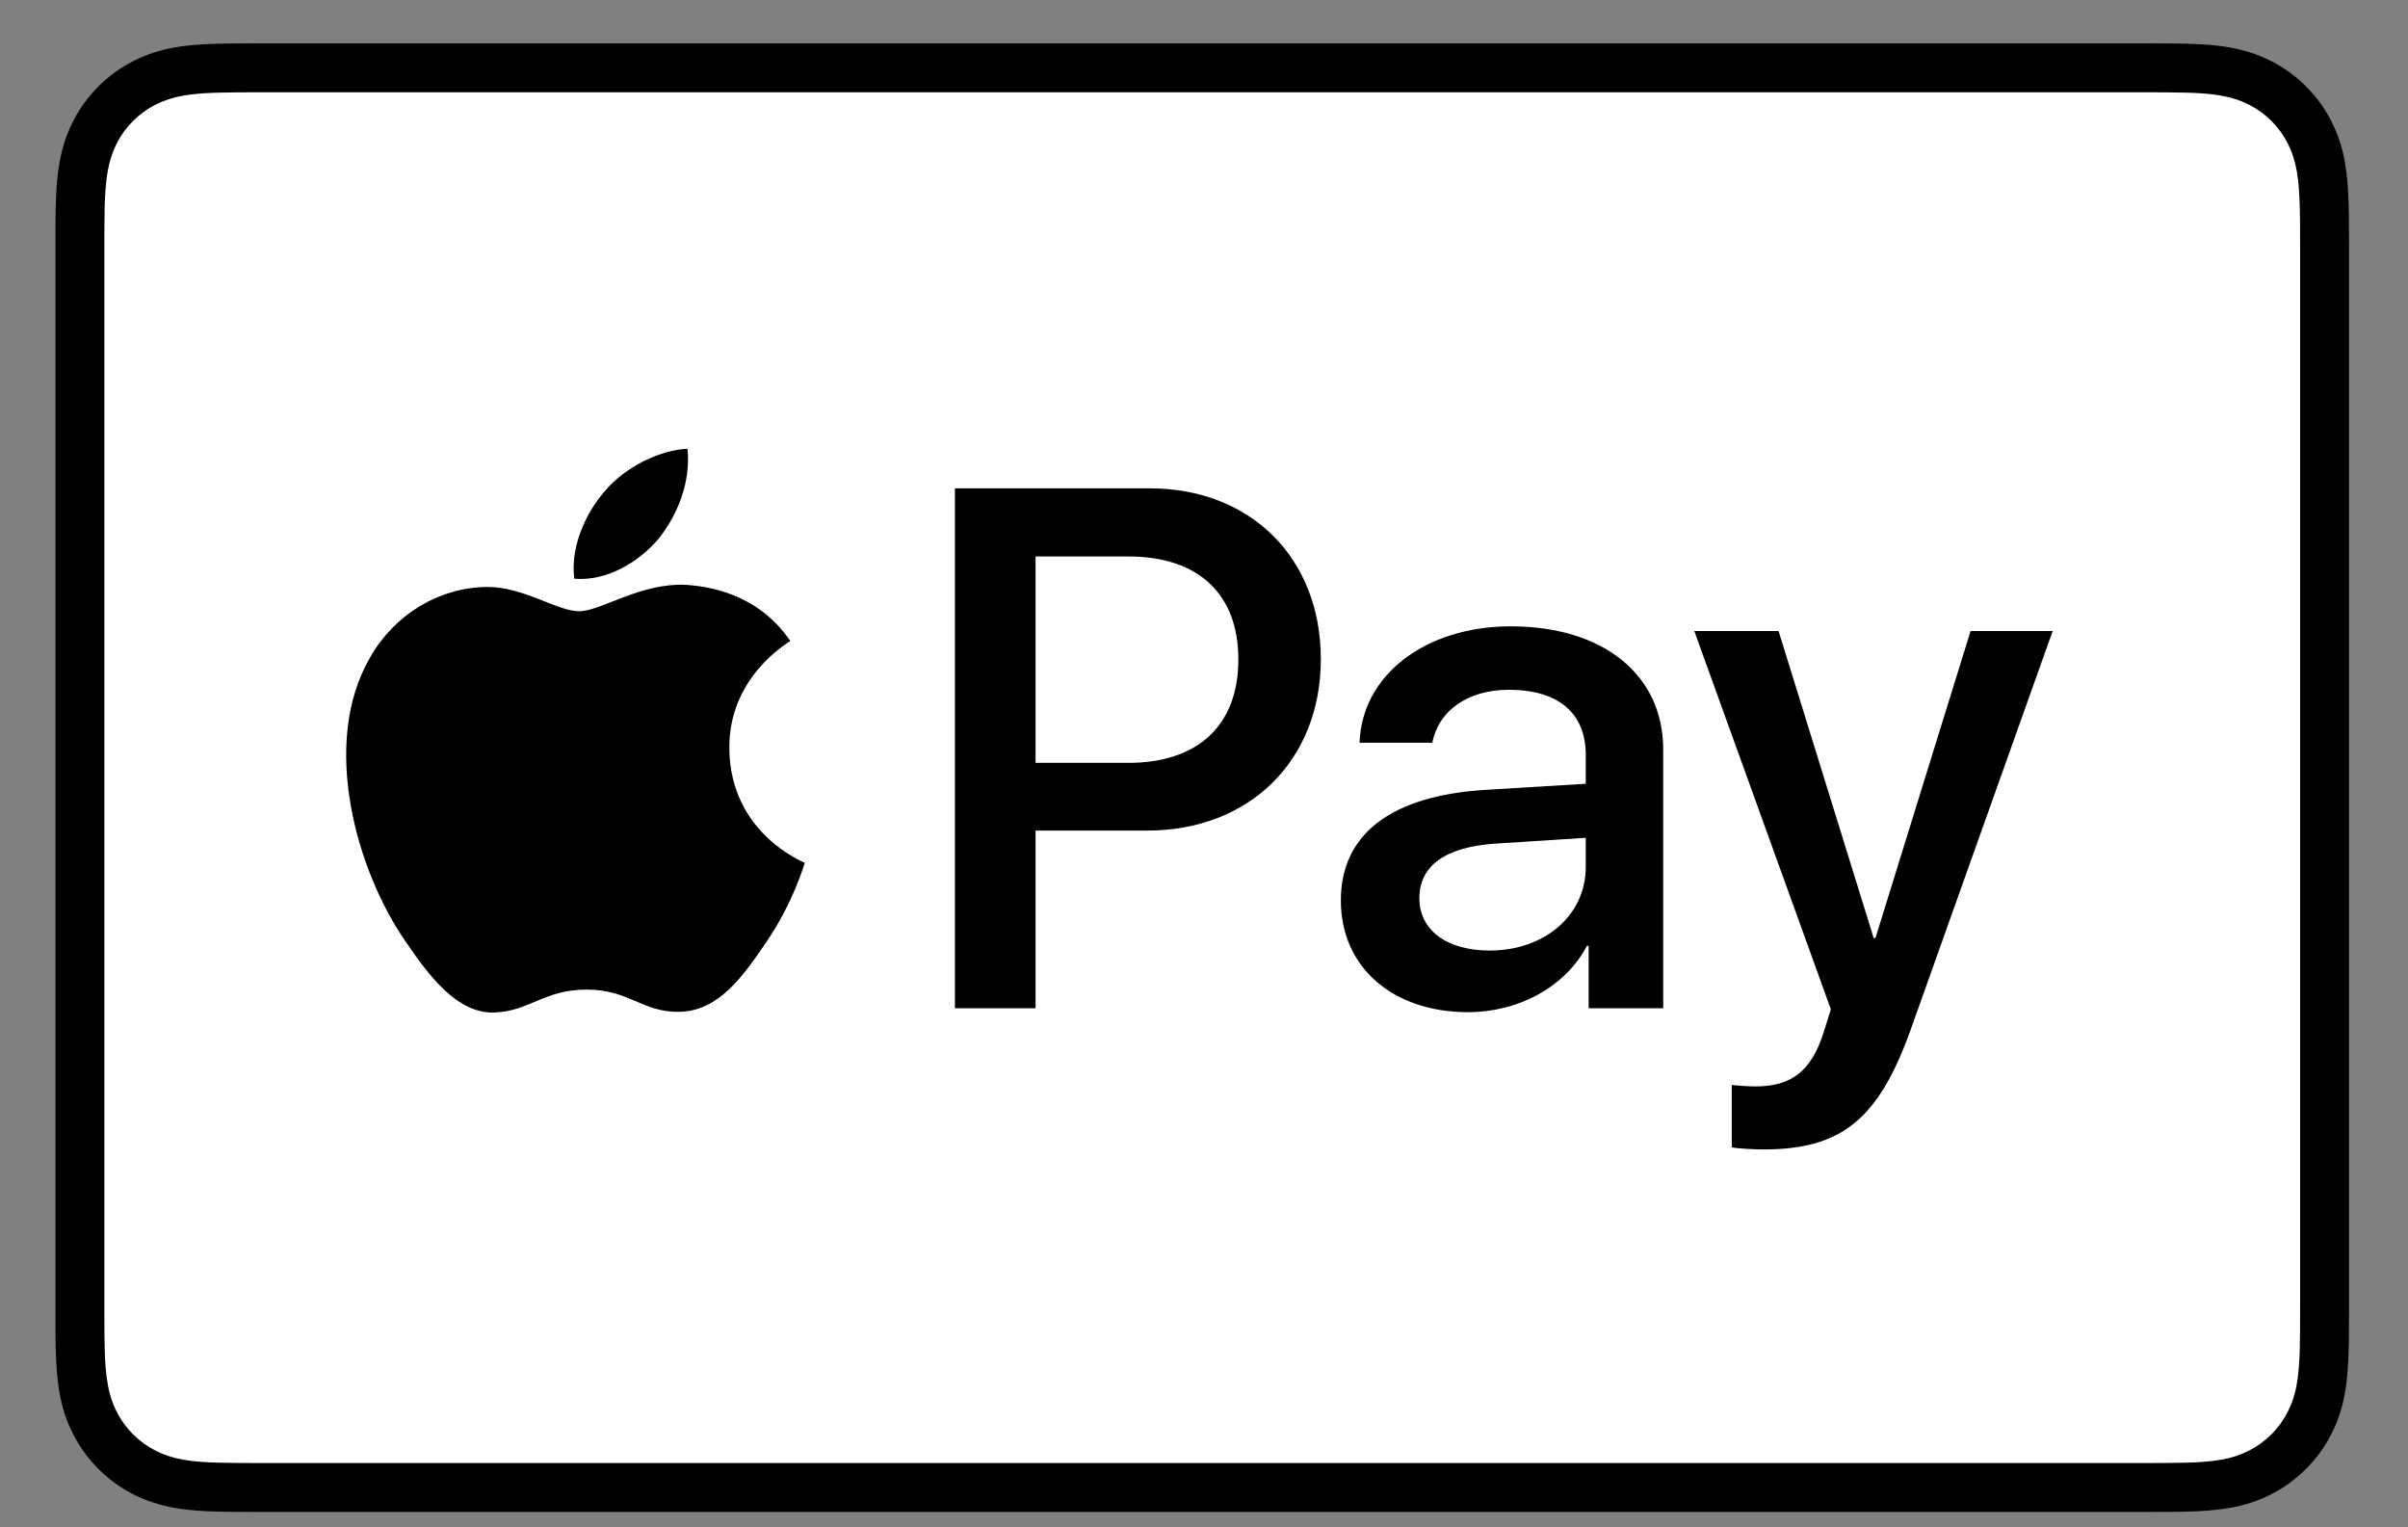
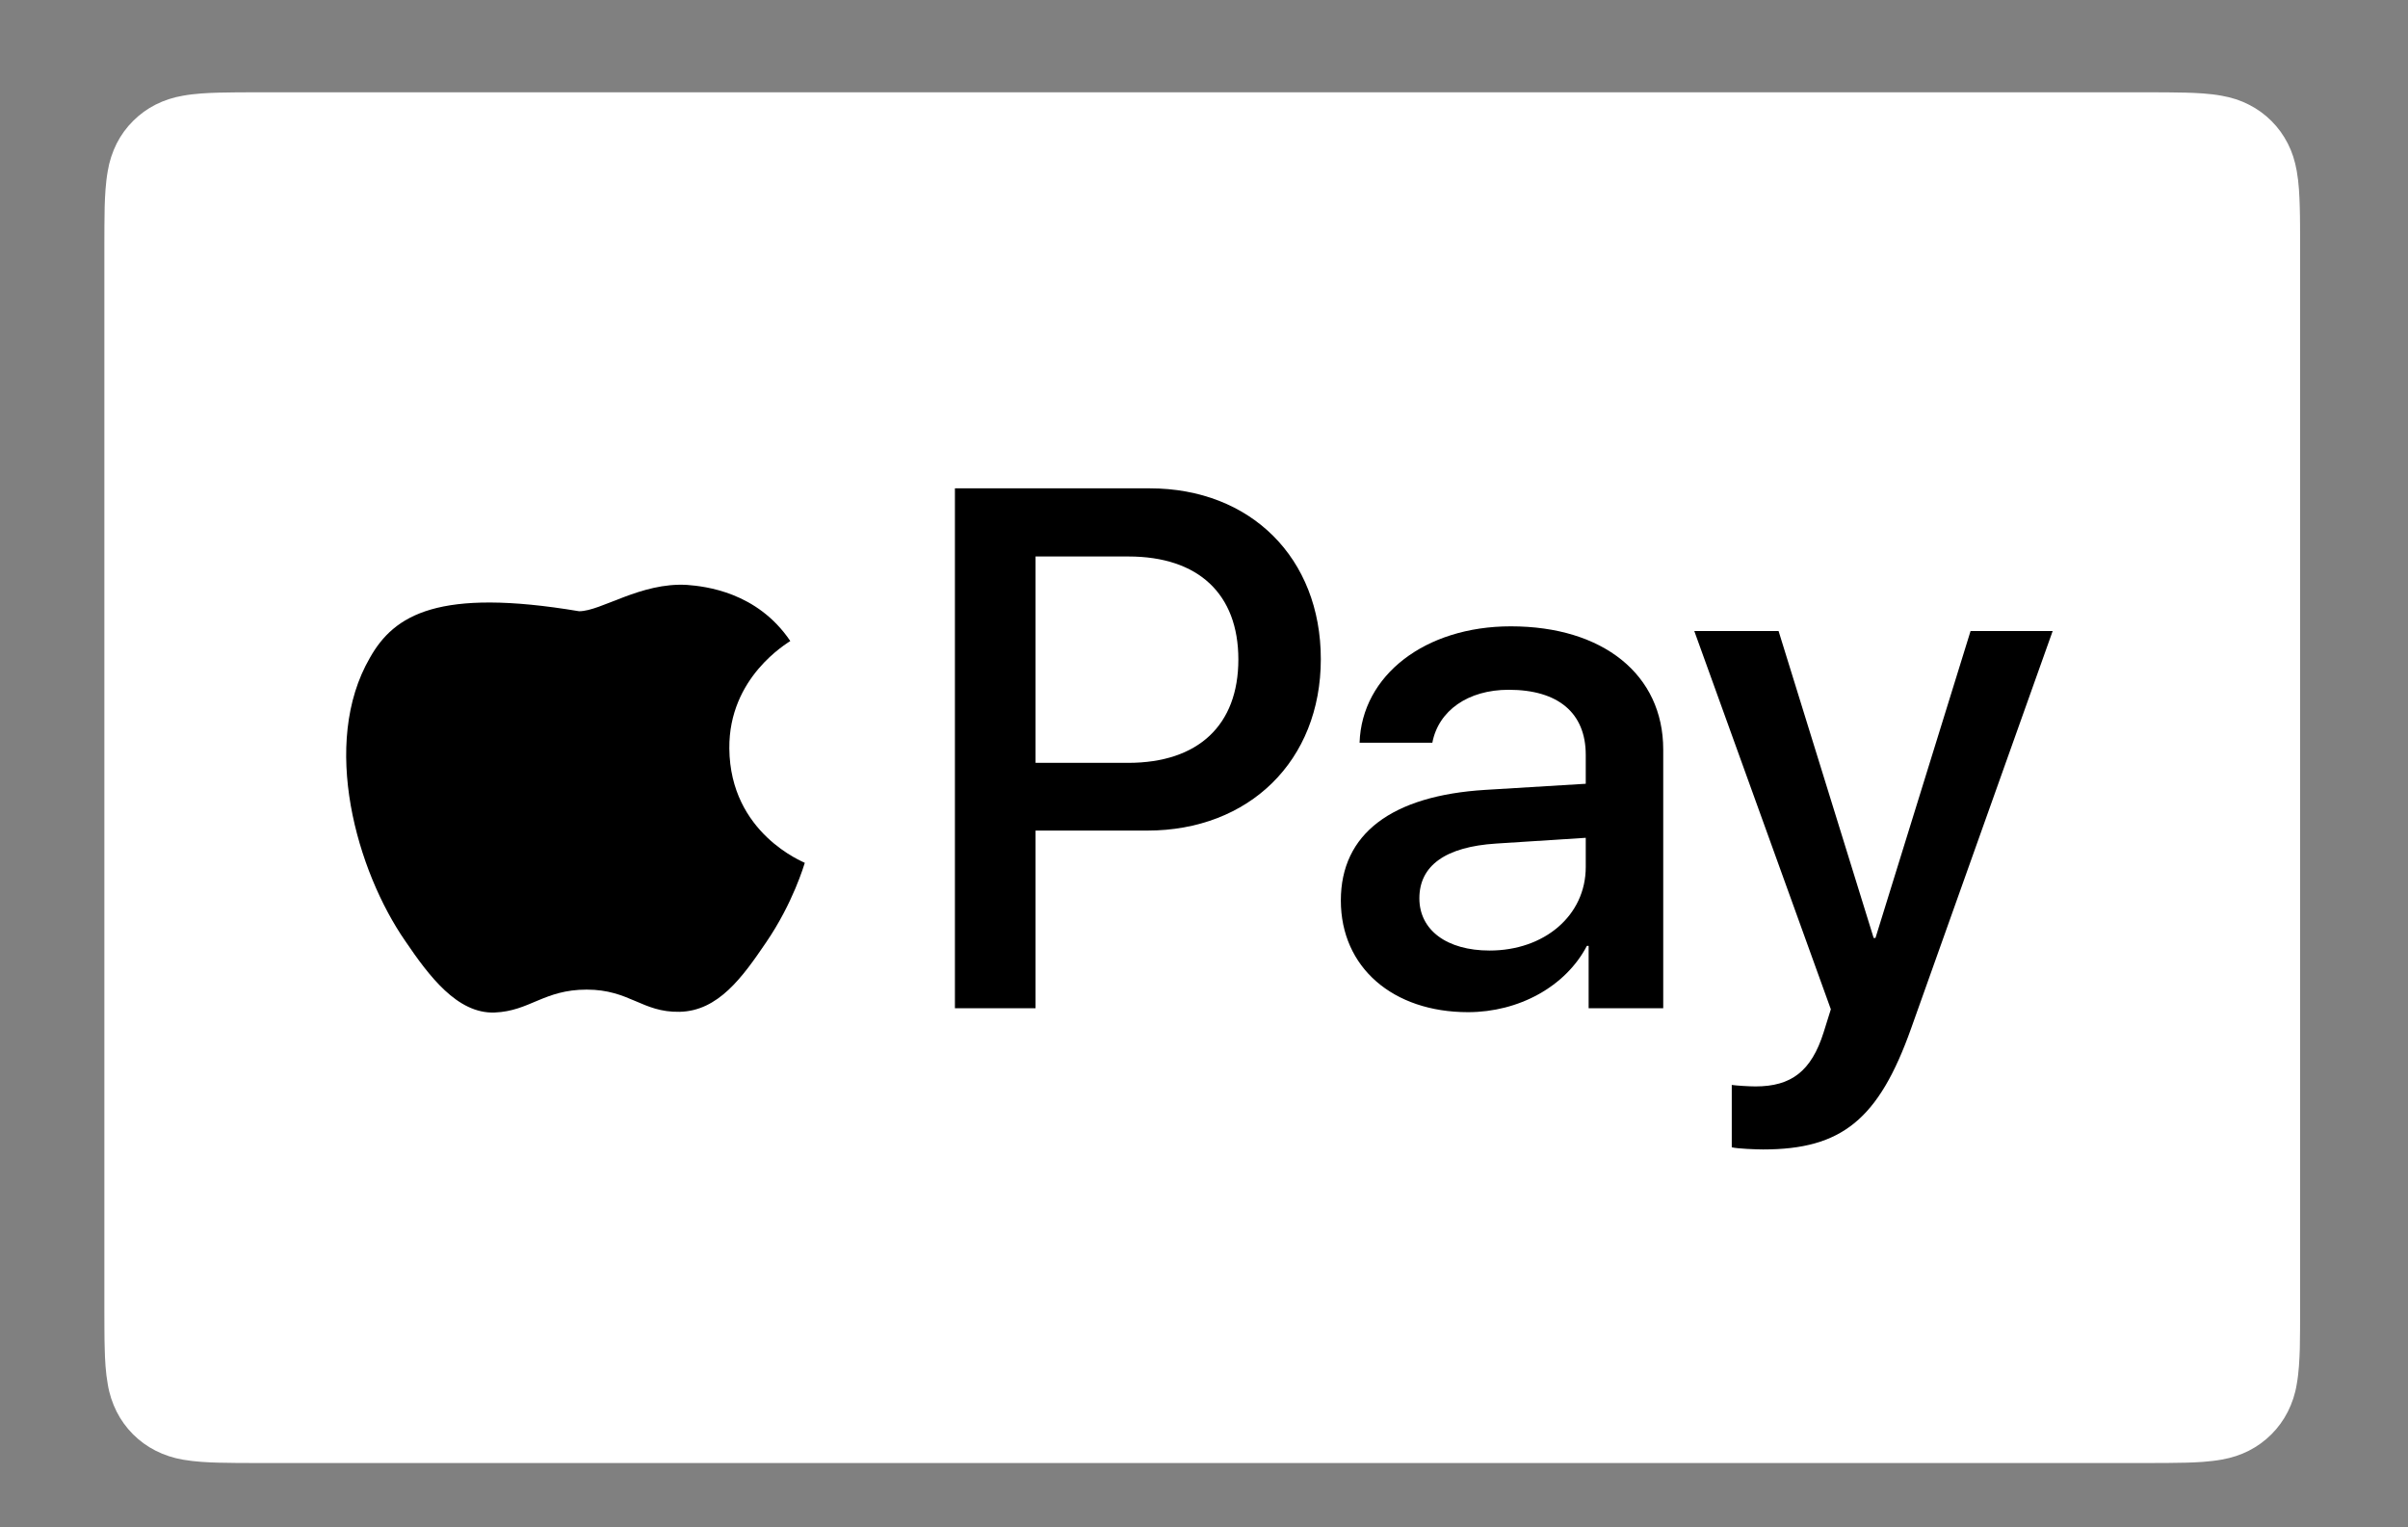
<svg xmlns="http://www.w3.org/2000/svg" width="41" height="26" viewBox="0 0 41 26" fill="none">
  <rect x="0" y="0" width="41" height="26" fill="#808080" stroke="none" />
-   <path d="M36.499 0.738H4.441C4.307 0.738 4.174 0.738 4.04 0.739C3.928 0.74 3.815 0.741 3.703 0.744C3.458 0.751 3.211 0.765 2.968 0.809C2.726 0.85 2.49 0.928 2.271 1.039C1.828 1.264 1.469 1.623 1.244 2.065C1.133 2.285 1.056 2.521 1.014 2.763C0.97 3.006 0.956 3.253 0.949 3.498C0.946 3.61 0.945 3.723 0.944 3.835C0.944 3.968 0.944 4.102 0.944 4.235V22.241C0.944 22.375 0.944 22.508 0.944 22.642C0.945 22.754 0.946 22.867 0.949 22.979C0.956 23.224 0.971 23.471 1.014 23.713C1.055 23.956 1.133 24.191 1.244 24.411C1.356 24.631 1.501 24.832 1.676 25.006C1.85 25.18 2.051 25.326 2.27 25.438C2.494 25.551 2.723 25.624 2.969 25.668C3.211 25.711 3.458 25.726 3.703 25.732C3.815 25.735 3.928 25.736 4.04 25.737C4.174 25.738 4.307 25.738 4.441 25.738H36.499C36.632 25.738 36.766 25.738 36.9 25.737C37.012 25.737 37.124 25.735 37.237 25.732C37.482 25.726 37.729 25.711 37.972 25.668C38.214 25.626 38.45 25.549 38.669 25.438C39.111 25.212 39.471 24.853 39.696 24.411C39.81 24.188 39.882 23.959 39.926 23.713C39.969 23.471 39.984 23.224 39.99 22.979C39.993 22.867 39.995 22.754 39.995 22.642C39.996 22.508 39.996 22.375 39.996 22.241V4.236C39.996 4.102 39.996 3.968 39.995 3.835C39.995 3.722 39.993 3.61 39.99 3.498C39.984 3.253 39.969 3.006 39.926 2.763C39.885 2.52 39.807 2.285 39.696 2.065C39.471 1.623 39.111 1.264 38.669 1.039C38.45 0.928 38.214 0.851 37.972 0.809C37.729 0.765 37.482 0.751 37.237 0.744C37.125 0.742 37.012 0.74 36.9 0.739C36.766 0.738 36.632 0.738 36.499 0.738Z" fill="black" />
  <path d="M36.499 1.571L36.894 1.572C37 1.573 37.107 1.574 37.215 1.577C37.402 1.582 37.62 1.592 37.824 1.629C38.001 1.66 38.15 1.709 38.292 1.782C38.577 1.926 38.809 2.158 38.954 2.444C39.026 2.585 39.074 2.733 39.106 2.912C39.142 3.113 39.152 3.332 39.157 3.52C39.16 3.626 39.162 3.733 39.162 3.841C39.163 3.973 39.163 4.104 39.163 4.235V22.241C39.163 22.372 39.163 22.504 39.162 22.638C39.162 22.744 39.16 22.85 39.158 22.956C39.152 23.144 39.142 23.363 39.105 23.567C39.079 23.729 39.027 23.886 38.953 24.033C38.808 24.318 38.576 24.55 38.291 24.695C38.149 24.767 38.001 24.816 37.826 24.847C37.618 24.884 37.39 24.895 37.218 24.899C37.111 24.902 37.003 24.903 36.893 24.904C36.762 24.905 36.63 24.905 36.499 24.905H4.436C4.306 24.905 4.176 24.905 4.044 24.904C3.938 24.903 3.832 24.902 3.726 24.899C3.55 24.895 3.322 24.884 3.116 24.848C2.953 24.82 2.795 24.769 2.648 24.694C2.506 24.622 2.377 24.528 2.265 24.416C2.153 24.304 2.059 24.174 1.987 24.033C1.913 23.885 1.861 23.727 1.835 23.565C1.798 23.361 1.787 23.143 1.783 22.956C1.78 22.85 1.778 22.743 1.778 22.637L1.777 22.324V4.153L1.778 3.84C1.778 3.733 1.78 3.627 1.782 3.52C1.788 3.333 1.798 3.115 1.835 2.91C1.862 2.747 1.913 2.59 1.987 2.442C2.059 2.301 2.152 2.172 2.266 2.059C2.378 1.947 2.507 1.853 2.649 1.781C2.796 1.707 2.953 1.656 3.116 1.629C3.32 1.592 3.539 1.582 3.726 1.577C3.833 1.574 3.94 1.573 4.045 1.572L4.441 1.571H36.499Z" fill="white" />
-   <path d="M11.209 9.177C11.54 8.763 11.764 8.207 11.705 7.639C11.221 7.663 10.629 7.958 10.287 8.373C9.979 8.728 9.707 9.307 9.778 9.851C10.322 9.898 10.866 9.579 11.209 9.177Z" fill="black" />
-   <path d="M11.699 9.957C10.909 9.91 10.237 10.405 9.86 10.405C9.483 10.405 8.905 9.981 8.28 9.992C7.467 10.004 6.712 10.464 6.299 11.196C5.45 12.658 6.075 14.829 6.901 16.02C7.302 16.61 7.785 17.259 8.421 17.236C9.023 17.212 9.259 16.846 9.99 16.846C10.72 16.846 10.933 17.236 11.569 17.224C12.229 17.212 12.642 16.634 13.043 16.044C13.503 15.372 13.691 14.723 13.703 14.688C13.691 14.676 12.43 14.192 12.418 12.741C12.406 11.526 13.409 10.948 13.456 10.912C12.89 10.075 12.006 9.981 11.699 9.957" fill="black" />
+   <path d="M11.699 9.957C10.909 9.91 10.237 10.405 9.86 10.405C7.467 10.004 6.712 10.464 6.299 11.196C5.45 12.658 6.075 14.829 6.901 16.02C7.302 16.61 7.785 17.259 8.421 17.236C9.023 17.212 9.259 16.846 9.99 16.846C10.72 16.846 10.933 17.236 11.569 17.224C12.229 17.212 12.642 16.634 13.043 16.044C13.503 15.372 13.691 14.723 13.703 14.688C13.691 14.676 12.43 14.192 12.418 12.741C12.406 11.526 13.409 10.948 13.456 10.912C12.89 10.075 12.006 9.981 11.699 9.957" fill="black" />
  <path d="M19.576 8.313C21.293 8.313 22.489 9.497 22.489 11.22C22.489 12.95 21.269 14.139 19.533 14.139H17.632V17.163H16.259V8.313H19.576ZM17.632 12.986H19.208C20.404 12.986 21.085 12.343 21.085 11.226C21.085 10.111 20.404 9.473 19.214 9.473H17.632V12.986Z" fill="black" />
  <path d="M22.83 15.329C22.83 14.194 23.695 13.544 25.289 13.446L27 13.342V12.851C27 12.134 26.528 11.742 25.688 11.742C24.995 11.742 24.492 12.097 24.388 12.643H23.149C23.186 11.496 24.265 10.662 25.724 10.662C27.294 10.662 28.319 11.484 28.319 12.759V17.163H27.049V16.102H27.019C26.657 16.795 25.859 17.23 24.995 17.23C23.719 17.23 22.83 16.47 22.83 15.329ZM27 14.759V14.262L25.473 14.36C24.614 14.415 24.167 14.734 24.167 15.292C24.167 15.832 24.633 16.181 25.363 16.181C26.294 16.181 27 15.586 27 14.759Z" fill="black" />
  <path d="M29.486 19.53V18.469C29.572 18.481 29.78 18.494 29.891 18.494C30.498 18.494 30.841 18.236 31.05 17.574L31.173 17.181L28.848 10.742H30.283L31.902 15.967H31.933L33.552 10.742H34.95L32.54 17.506C31.988 19.058 31.357 19.567 30.02 19.567C29.915 19.567 29.578 19.555 29.486 19.53Z" fill="black" />
</svg>